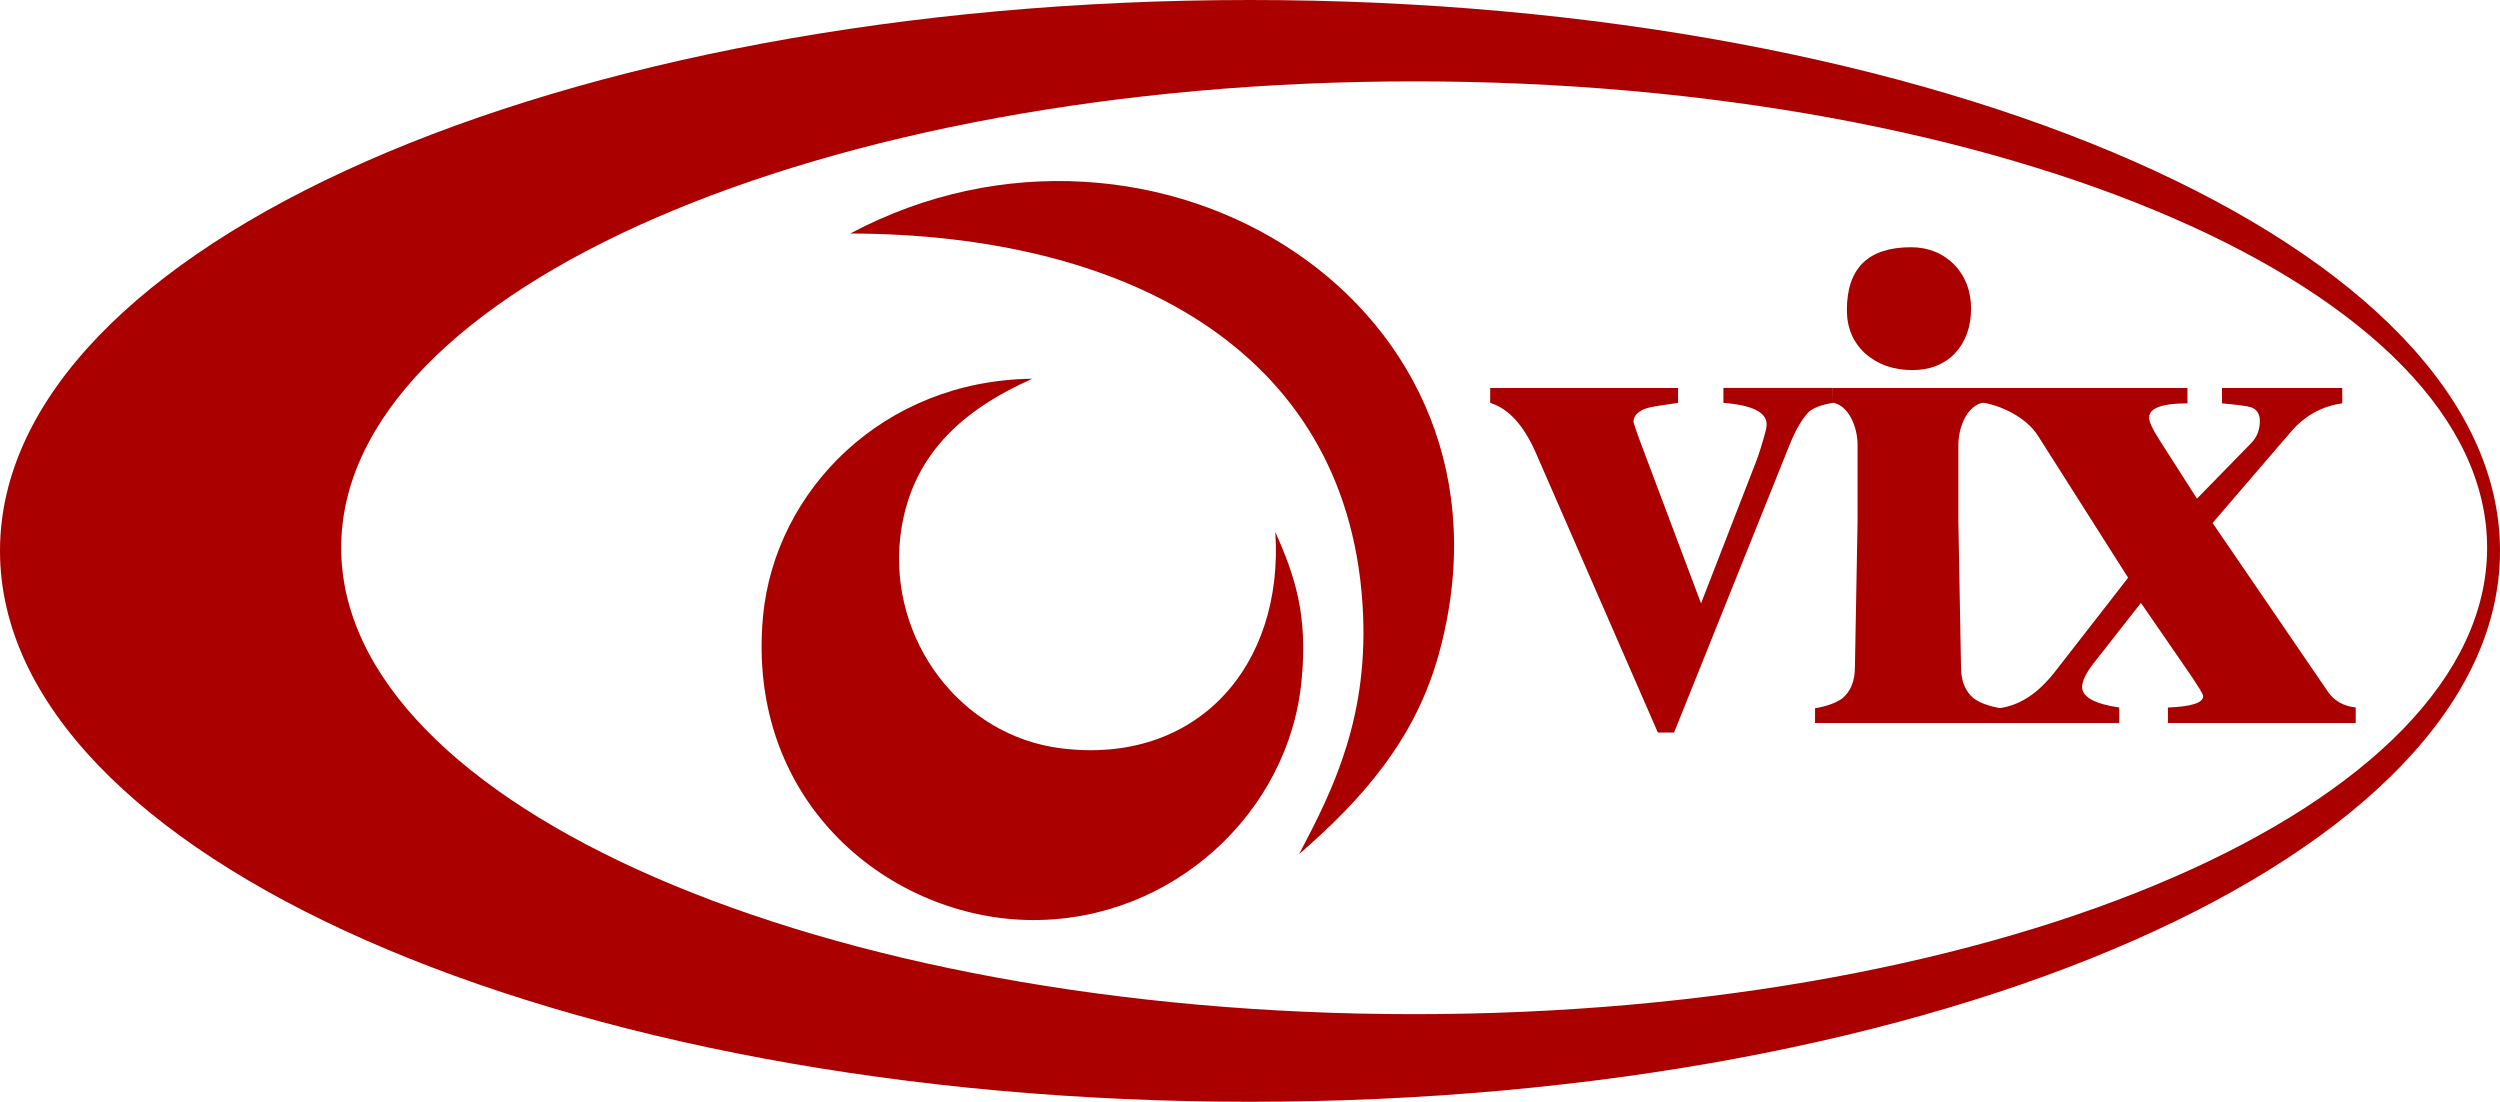
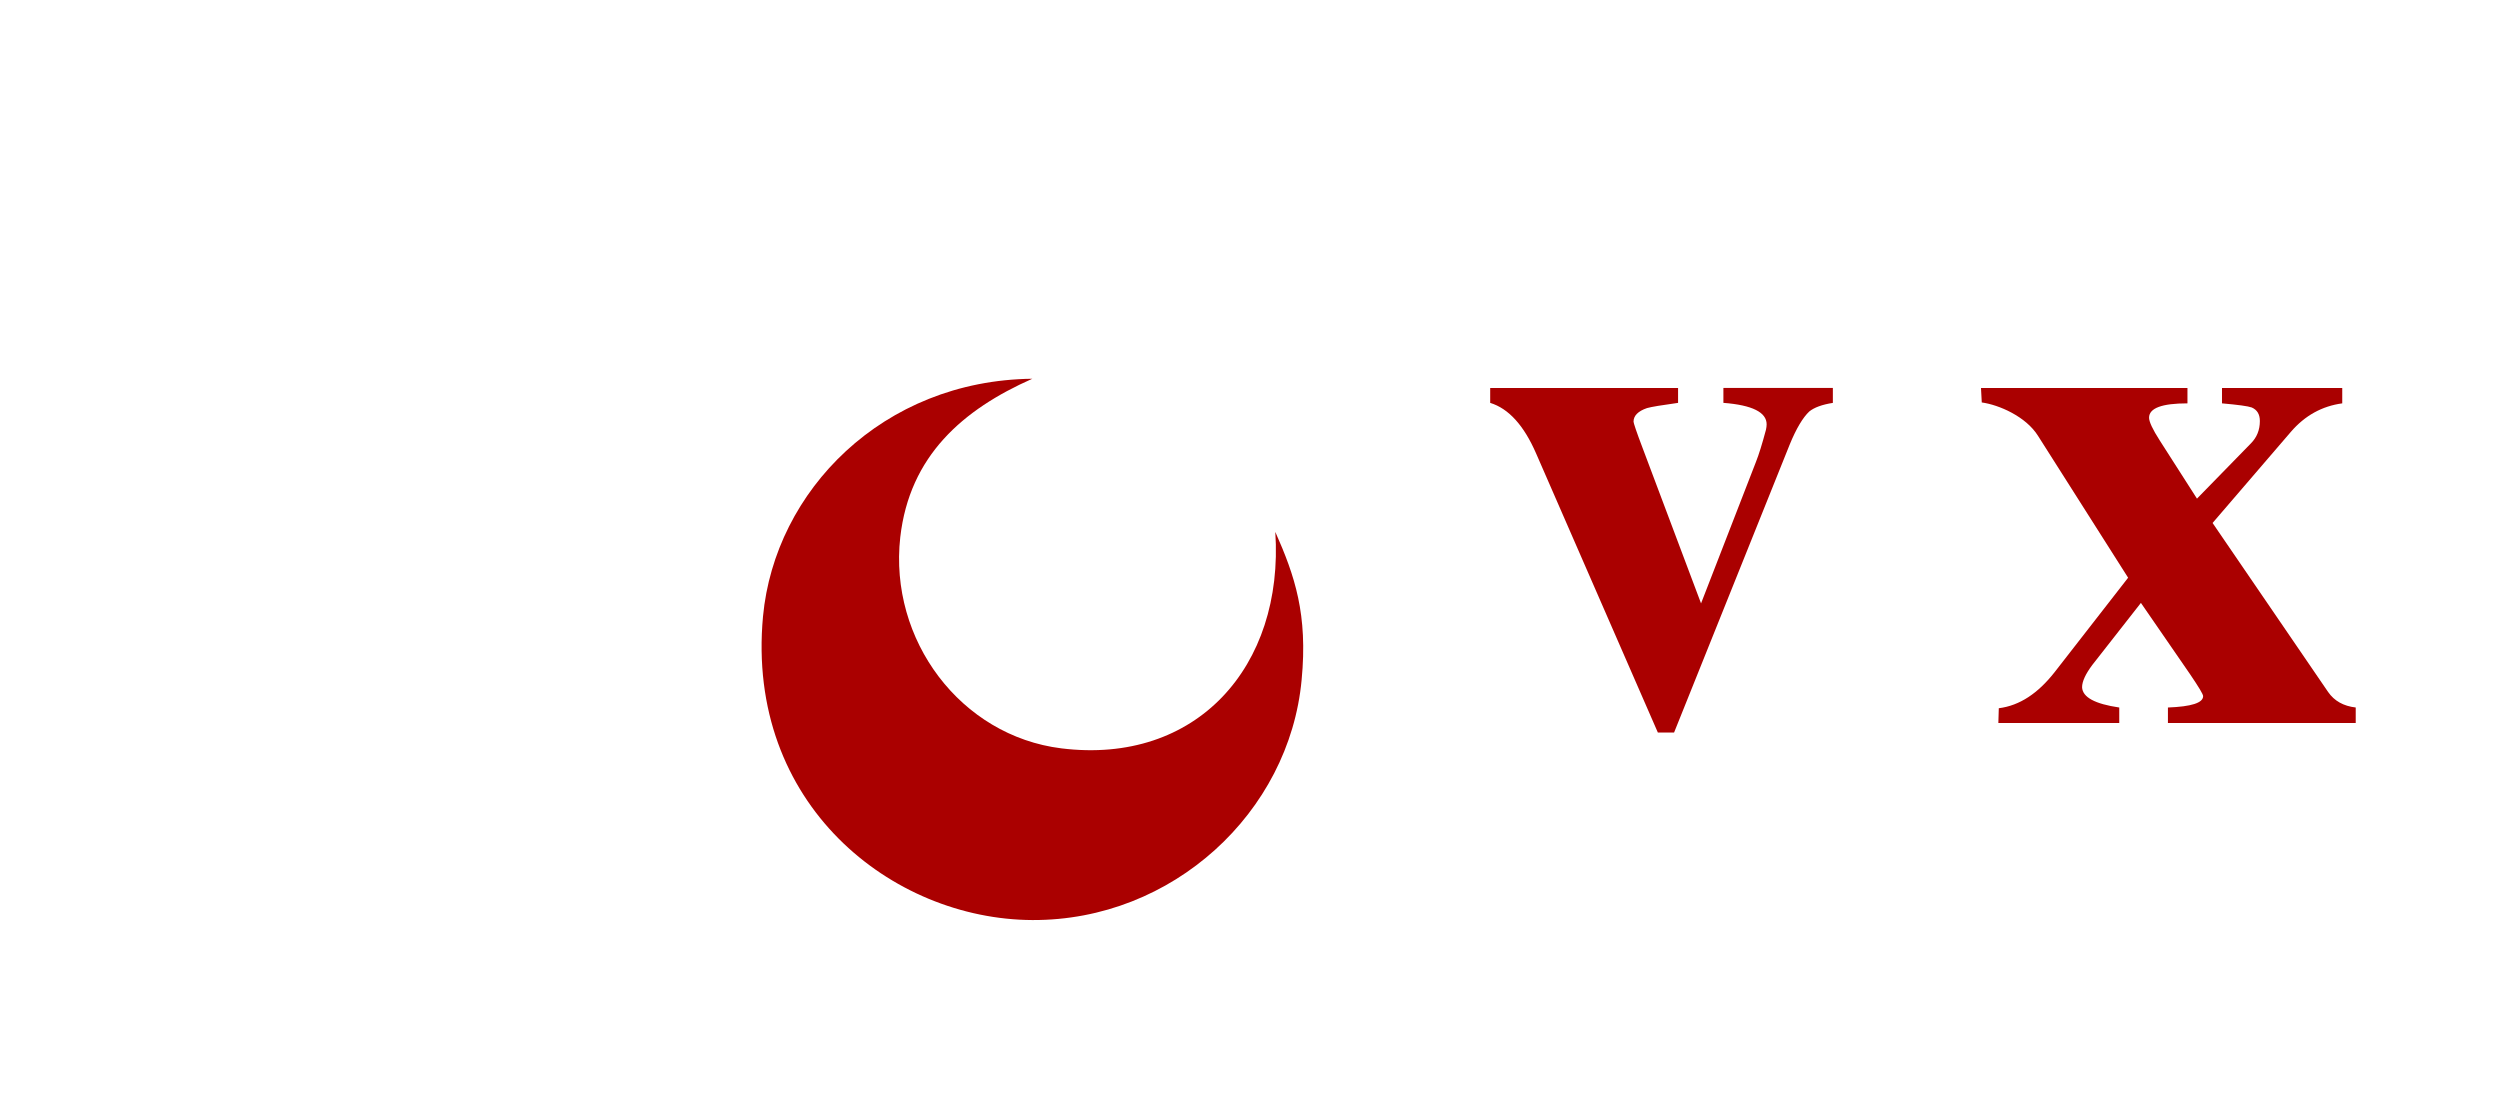
<svg xmlns="http://www.w3.org/2000/svg" version="1.1" id="レイヤー_1" x="0px" y="0px" width="200px" height="88.14px" viewBox="0 0 200 88.14" enable-background="new 0 0 200 88.14" xml:space="preserve">
  <g>
    <g>
      <g>
-         <path fill="#AA0000" d="M100,0C44.77,0,0,19.732,0,44.069C0,68.4,44.77,88.14,100,88.14c55.229,0,100-19.739,100-44.07     C200,19.732,155.229,0,100,0z M113.134,81.133c-47.407,0-85.839-16.7-85.839-37.315c0-20.603,38.433-37.309,85.839-37.309     c47.402,0,85.836,16.707,85.836,37.309C198.97,64.433,160.536,81.133,113.134,81.133z" />
        <g>
-           <path fill="#AA0000" d="M68.019,18.681c24.303-12.934,54.758,5.632,47.104,33.58c-1.893,6.945-6.23,11.758-11.193,16.066      c2.731-5.181,5.671-11.064,5.067-20.072C107.625,27.774,89.768,18.728,68.019,18.681z" />
          <path fill="#AA0000" d="M102.024,42.552c1.562,3.52,2.61,6.604,2.106,11.835c-0.976,10.6-10.319,19.271-21.544,19.217      c-11.223-0.05-22.941-9.249-21.545-24.297c0.946-10.049,9.585-18.88,21.545-19.007c-5.563,2.466-9.823,6.162-10.565,12.679      c-0.918,8.222,4.831,15.891,12.89,16.89C95.703,61.203,102.737,53.347,102.024,42.552z" />
        </g>
        <path fill="#AA0000" d="M146.63,32.231c-0.864,0.135-1.491,0.367-1.888,0.688c-0.507,0.477-1.038,1.354-1.57,2.655l-9.245,23.027     h-1.299l-9.738-22.322c-0.974-2.242-2.195-3.593-3.674-4.049v-1.192h15.03v1.192c-1.291,0.178-2.127,0.316-2.487,0.417     c-0.718,0.248-1.076,0.612-1.076,1.089c0,0.096,0.225,0.789,0.701,2.039l4.7,12.497l4.384-11.297     c0.245-0.615,0.512-1.479,0.809-2.593c0.033-0.151,0.054-0.299,0.054-0.434c0-0.964-1.149-1.541-3.459-1.719v-1.192h8.757V32.231     z" />
        <g>
-           <path fill="#AA0000" d="M149.205,28.267c1.01,0.89,2.274,1.34,3.784,1.34c1.404,0,2.54-0.45,3.405-1.34      c0.872-0.944,1.29-2.137,1.29-3.581c0-1.396-0.441-2.568-1.339-3.515c-0.938-0.926-2.09-1.392-3.465-1.392      c-3.417,0-5.129,1.667-5.129,5.023C147.749,26.2,148.227,27.361,149.205,28.267z" />
-           <path fill="#AA0000" d="M157.886,55.865c-0.664-0.562-1.005-1.386-1.005-2.509l-0.212-11.641v-6.141      c0-1.301,0.639-3.15,2.046-3.379l-0.068-1.157h-2.185h-7.66h-2.171l-0.07,1.157c1.408,0.229,2.044,2.078,2.044,3.379v6.141      l-0.211,11.641c0,1.123-0.336,1.947-1.004,2.509c-0.55,0.392-1.268,0.639-2.186,0.794v1.182h14.868v-1.182      C159.154,56.504,158.432,56.257,157.886,55.865z" />
-         </g>
+           </g>
        <path fill="#AA0000" d="M188.458,57.841h-15.024v-1.24c1.872-0.073,2.816-0.367,2.816-0.91c0-0.154-0.352-0.728-1.034-1.738     l-3.943-5.721l-3.893,4.97c-0.539,0.725-0.813,1.317-0.813,1.777c0.035,0.802,1.026,1.336,2.974,1.622v1.24h-9.672l0.035-1.182     c1.684-0.213,3.137-1.2,4.456-2.873l5.89-7.568l-7.209-11.351c-0.968-1.549-3.13-2.481-4.499-2.671l-0.062-1.157h16.517v1.23     c-2.042,0-3.072,0.379-3.072,1.15c0,0.317,0.285,0.933,0.86,1.826l2.973,4.646l4.324-4.429c0.466-0.476,0.707-1.06,0.707-1.78     c0-0.546-0.223-0.897-0.65-1.084c-0.296-0.108-1.088-0.213-2.379-0.329v-1.23h9.62v1.23c-1.62,0.221-2.986,0.976-4.107,2.276     l-6.267,7.293l9.242,13.52c0.501,0.723,1.239,1.13,2.21,1.242V57.841z" />
      </g>
    </g>
  </g>
</svg>